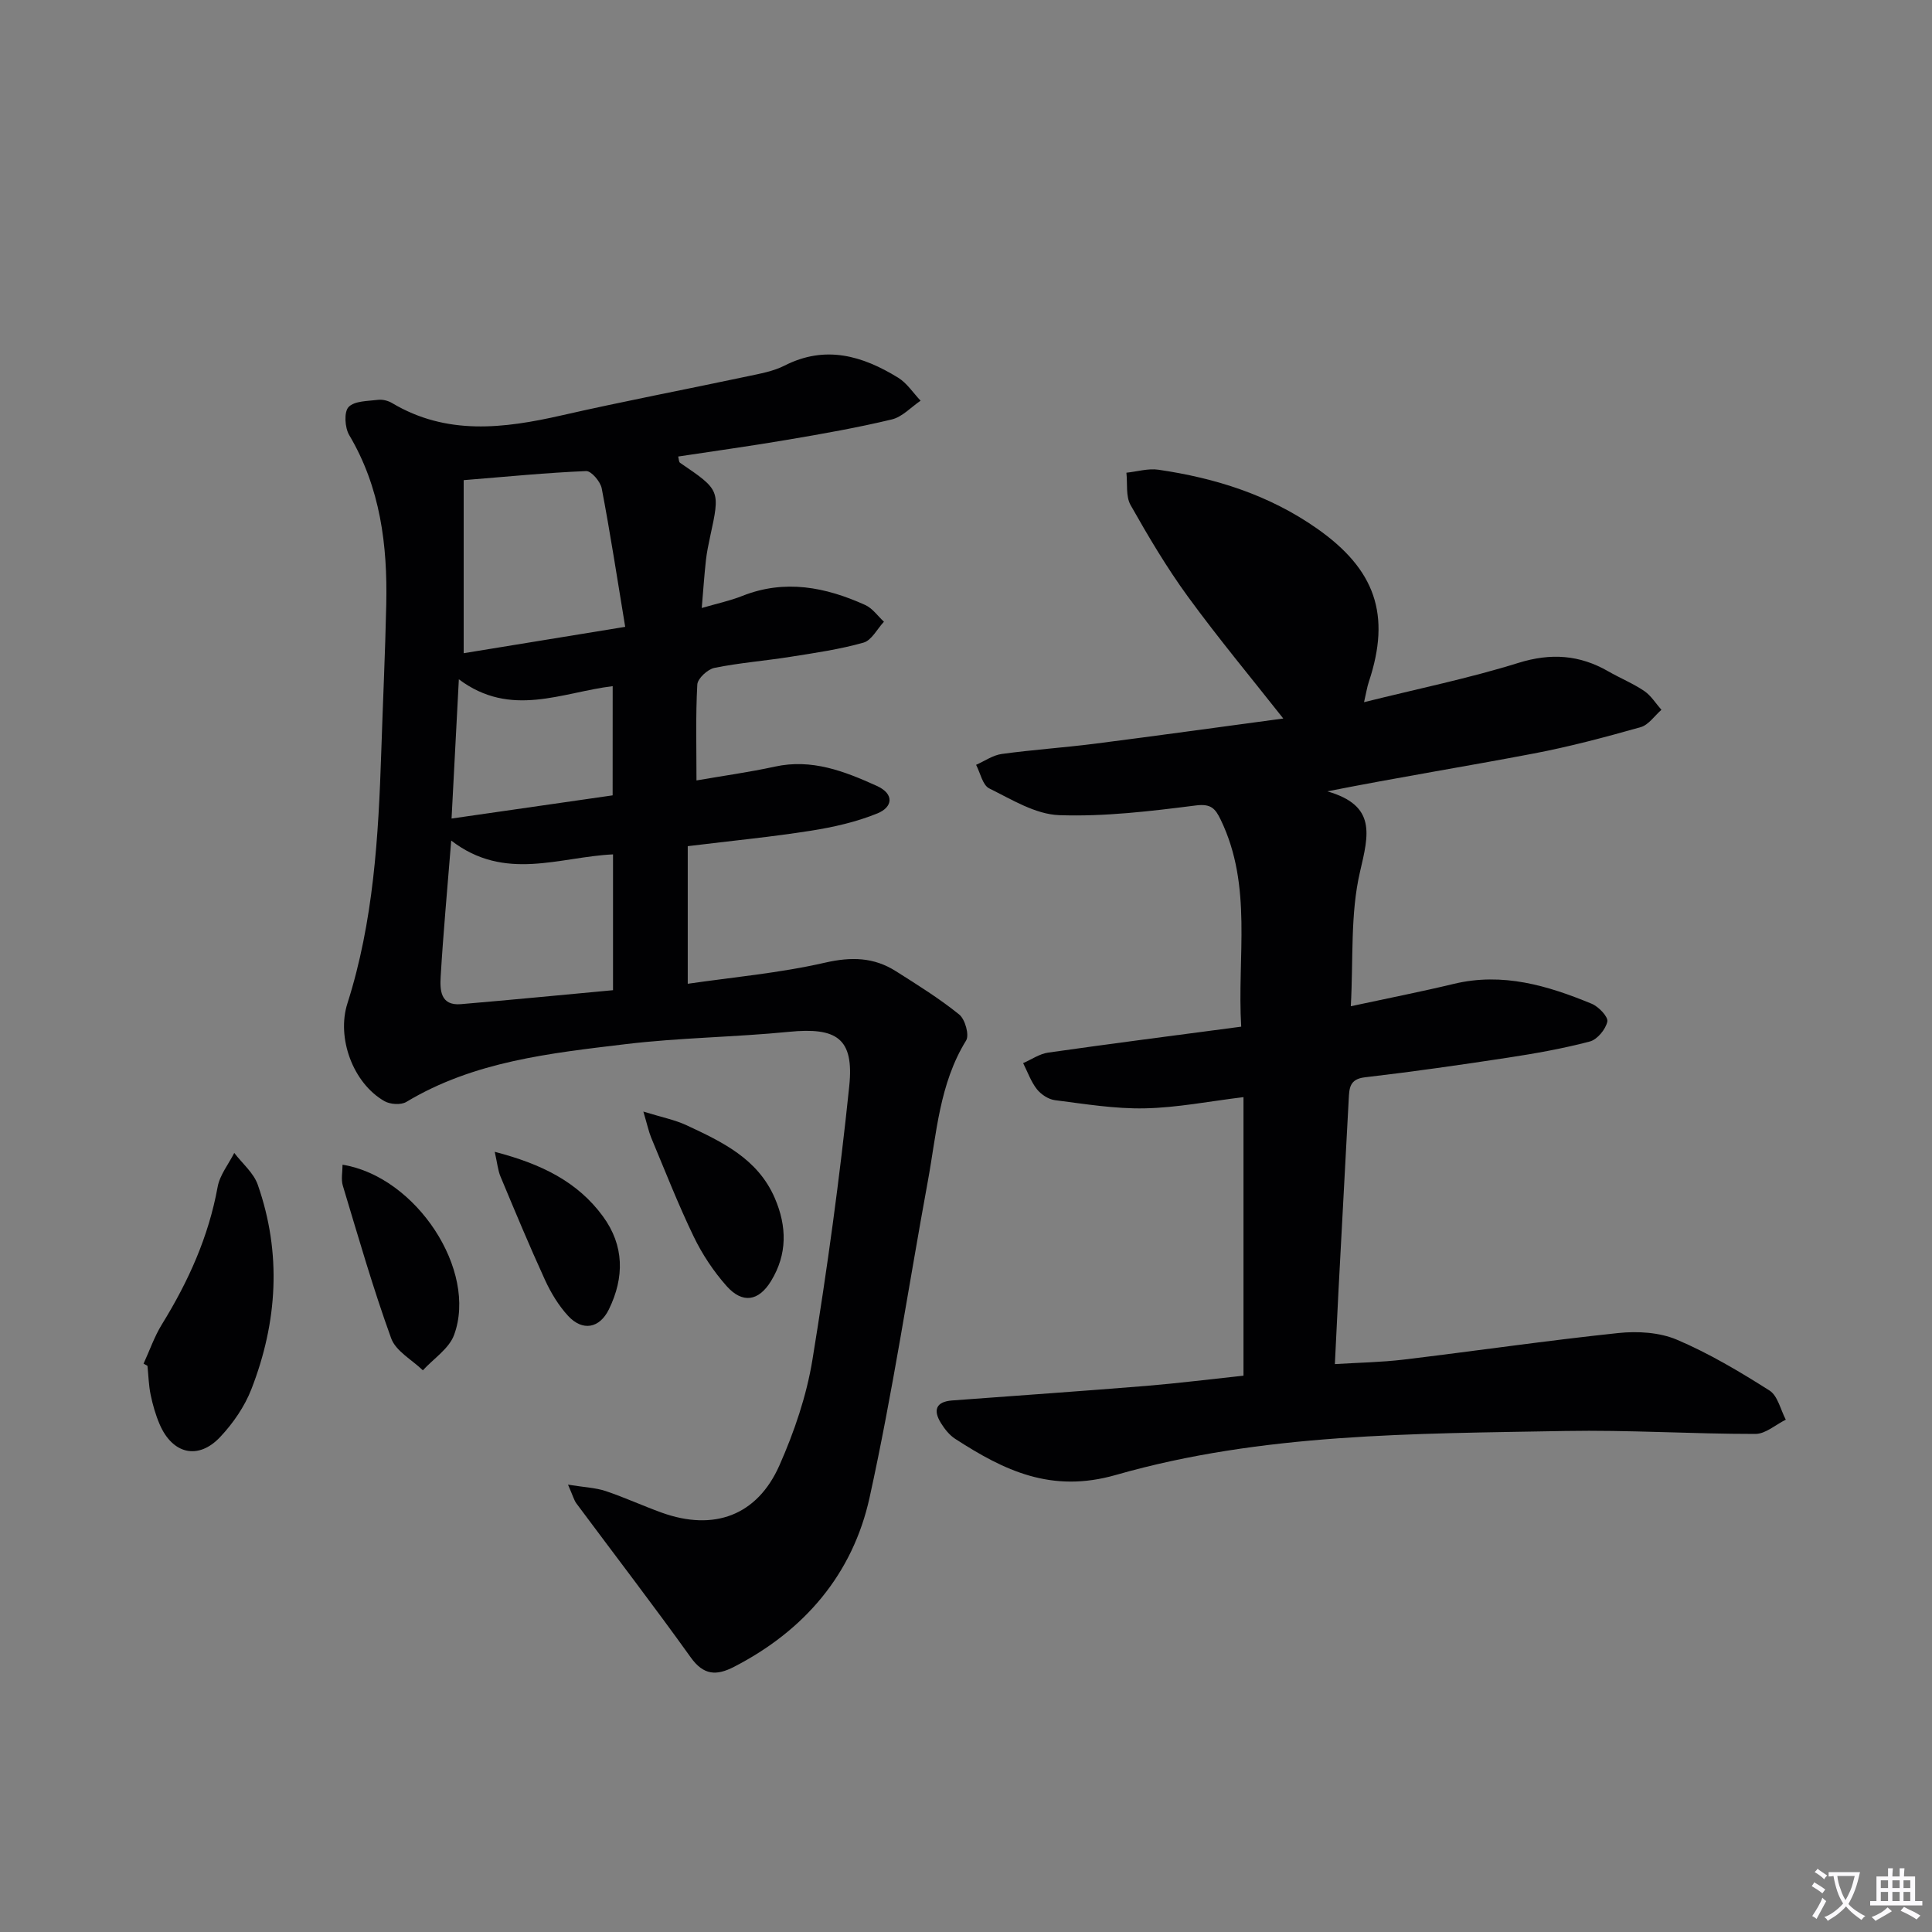
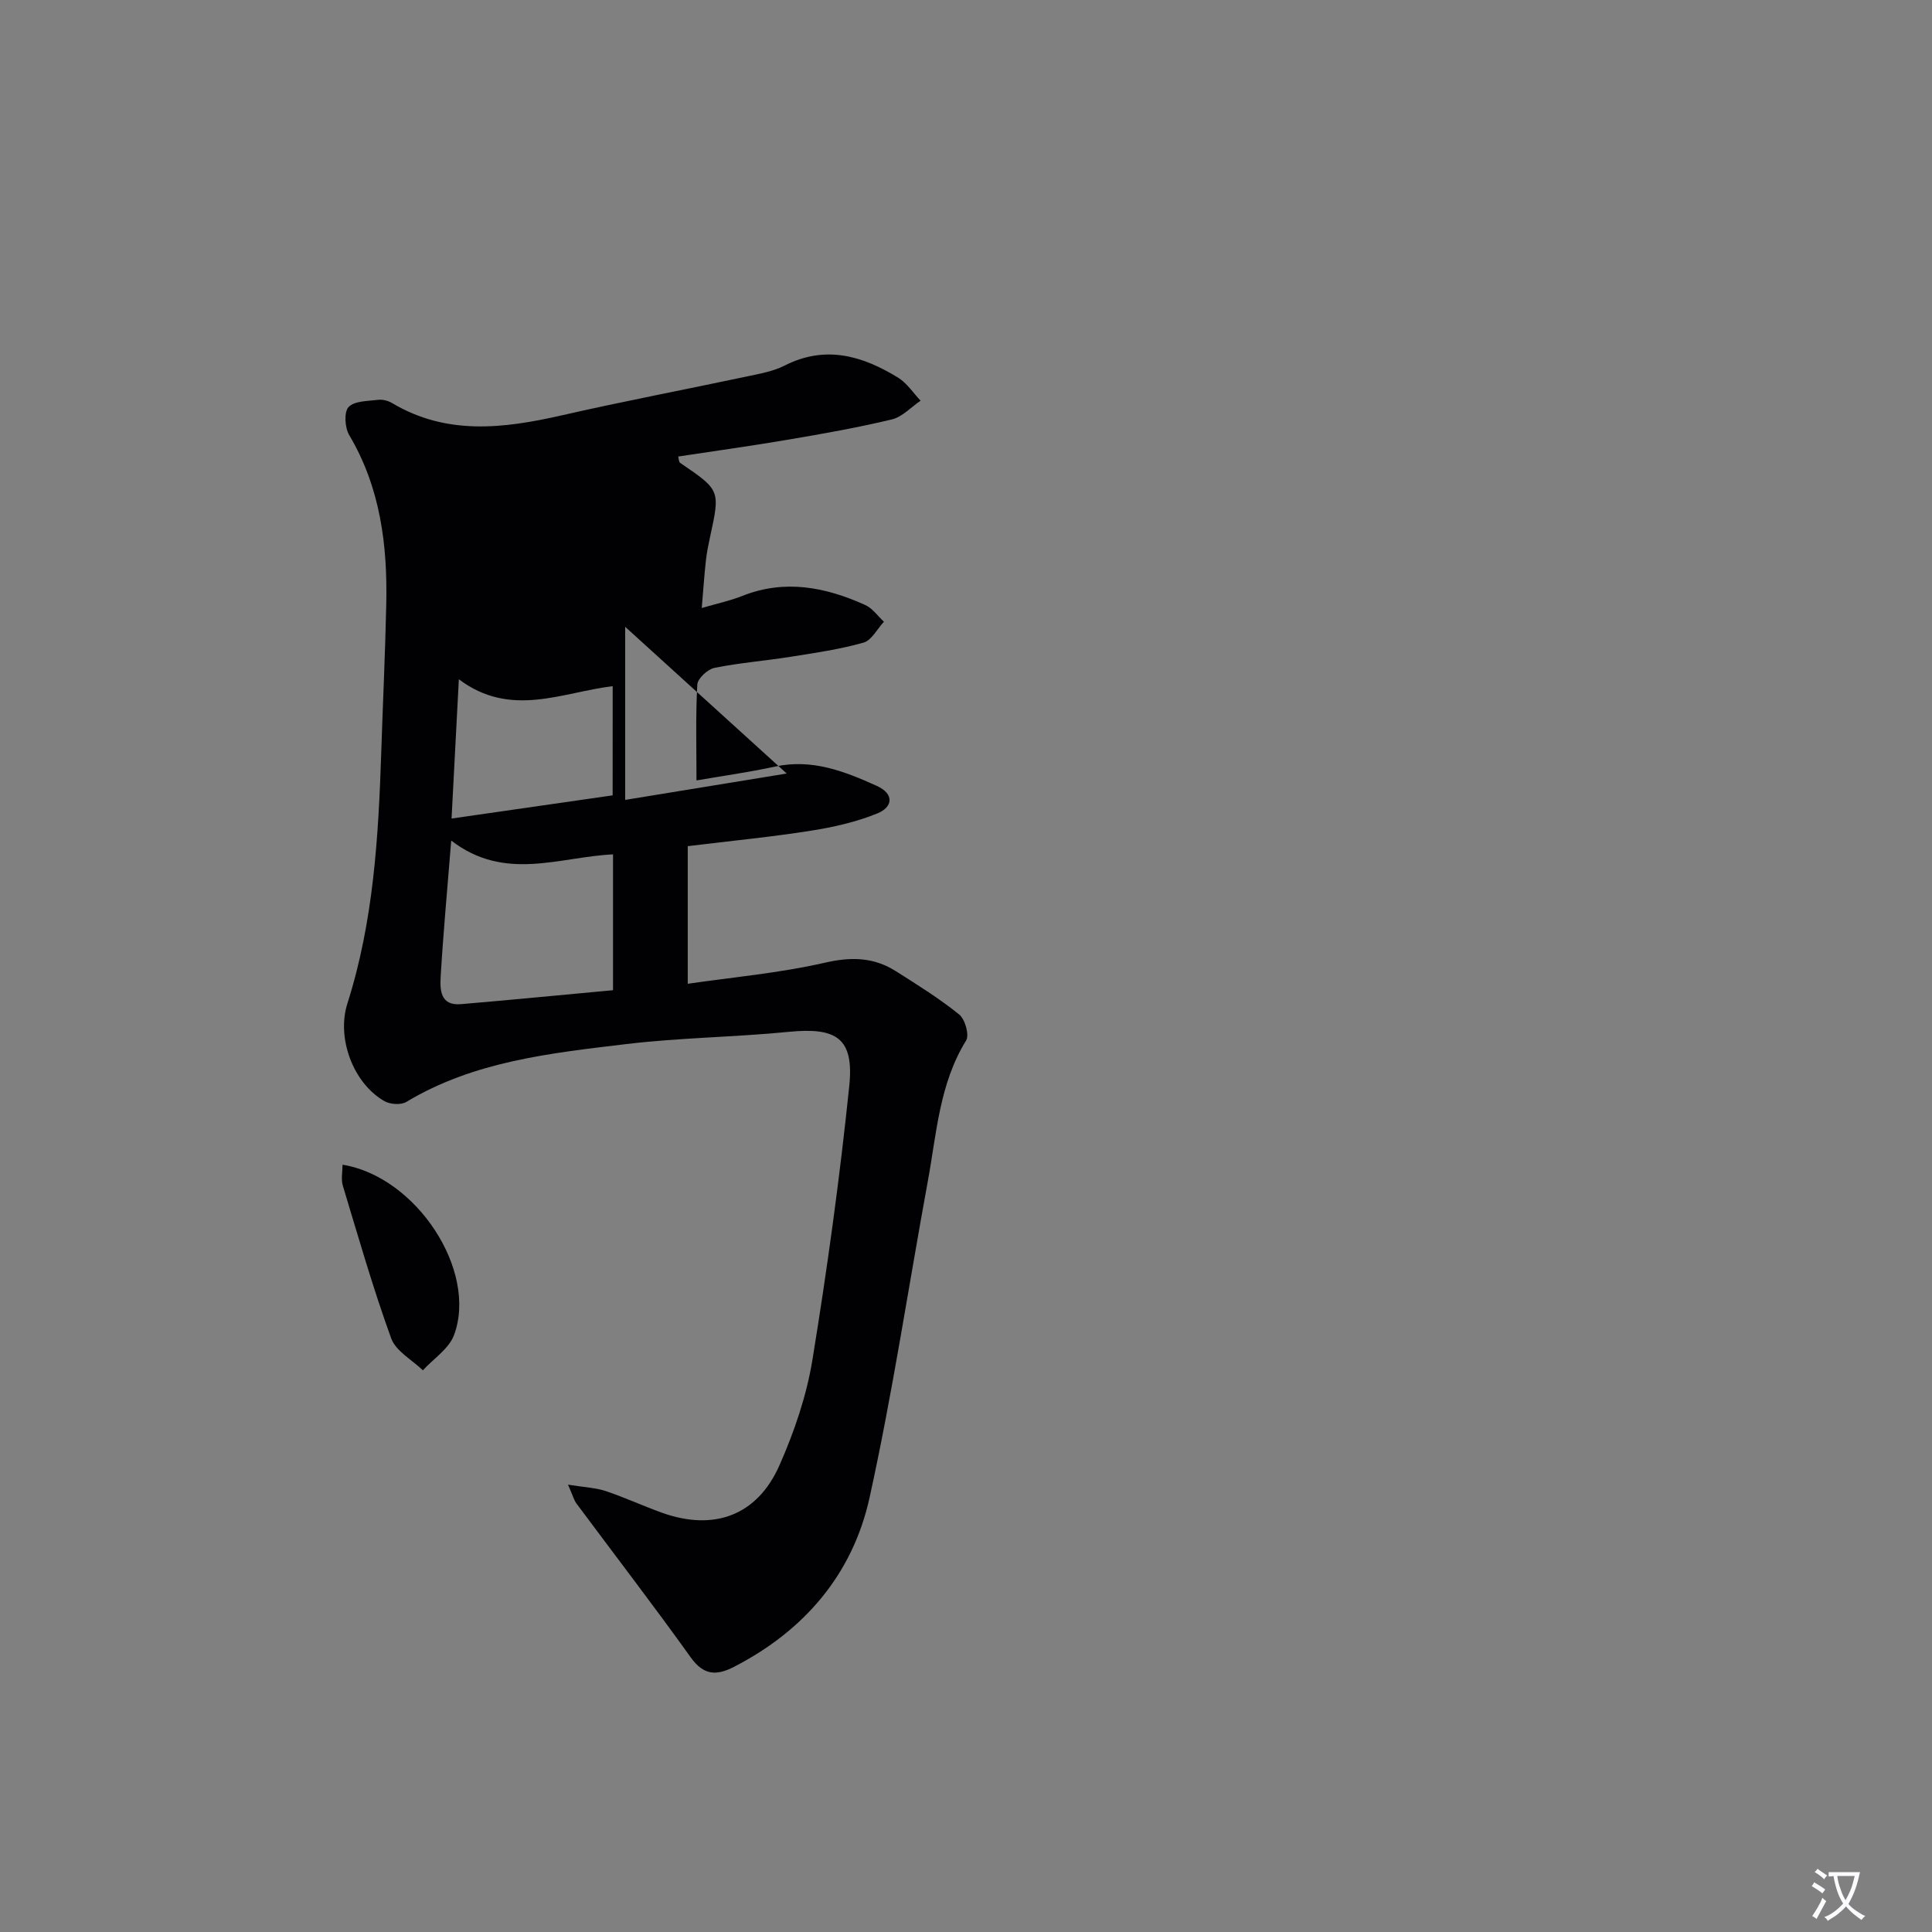
<svg xmlns="http://www.w3.org/2000/svg" enable-background="new 0 0 400 400" viewBox="0 0 400 400">
  <rect x="0" y="0" width="400" height="400" fill="#808080" stroke="none" />
  <path d="m377.9 391.2c-.2.3-.4.5-.6.8-.7-.6-1.4-1-2.2-1.5.2-.3.4-.5.5-.8.6.4 1.4.8 2.3 1.5zm-1.8 6.1c-.2-.2-.5-.4-.9-.6.4-.6.8-1.2 1.2-1.9s.7-1.3.9-1.9c.3.3.5.5.8.7-.7 1.3-1.4 2.6-2 3.7zm2.2-9c-.3.3-.5.5-.6.8-.6-.6-1.3-1.1-2-1.5.3-.3.5-.5.6-.7.6.5 1.3.9 2 1.4zm.3.2v-.9h2 4.5c-.3 1.3-.6 2.5-1 3.6s-.9 2.1-1.4 3c.4.5 1 1 1.6 1.4s1.2.8 1.9 1.1c-.3.2-.5.4-.8.8-.4-.3-1-.7-1.6-1.2s-1.2-1.1-1.6-1.6c-.5.6-1.1 1.1-1.7 1.6s-1.4.9-2.1 1.4c-.1-.3-.3-.5-.7-.8.6-.2 1.2-.5 1.9-1s1.4-1.1 2-1.8c-.5-.8-.9-1.6-1.2-2.5s-.6-2-.8-3.2c-.4.1-.7.1-1 .1zm2.5 2.7c.3 1 .7 1.7 1 2.2.3-.5.6-1.1 1-2s.6-1.9.9-3h-3.2-.4c.1.9.3 1.8.7 2.8z" fill="#fbfafc" />
-   <path d="m396.5 388.5v1.5 3.6h1.5v.9c-.4 0-1 0-1.7 0h-7.9c-.5 0-.9 0-1.2 0v-.9h1.3v-3.5c0-.7 0-1.2 0-1.6h2.4c0-.8 0-1.4 0-1.7h1c0 .3-.1.8-.1 1.7h1.5c0-.8 0-1.4 0-1.7h1c0 .3-.1.9-.1 1.7zm-8.2 9.2c-.2-.3-.5-.5-.8-.8.8-.3 1.4-.6 1.9-.9s1-.7 1.4-1.1c.3.3.6.5.9.8-1.6 1-2.8 1.6-3.4 2zm2.6-6.8v-1.6h-1.5v1.6zm0 2.7v-1.9h-1.5v1.9zm2.4-2.7v-1.6h-1.5v1.6zm0 2.7v-1.9h-1.5v1.9zm.2 2 .7-.8c.4.2.9.5 1.6.8s1.3.7 1.8 1c-.3.3-.5.5-.8.8-.4-.3-1.5-1-3.3-1.8zm2-4.7v-1.6h-1.4v1.6zm0 2.7v-1.9h-1.4v1.9z" fill="#fbfafc" />
  <g fill="#010103">
-     <path d="m117.6 307.38c3.47.56 5.72.64 7.78 1.32 3.93 1.32 7.72 3.07 11.63 4.48 10.79 3.88 19.77.62 24.38-9.83 3.06-6.93 5.59-14.34 6.81-21.79 3.07-18.82 5.67-37.75 7.63-56.71 1.02-9.89-2.6-12.2-12.51-11.22-11.24 1.11-22.59 1.2-33.8 2.55-15.63 1.88-31.41 3.55-45.39 11.96-1.11.67-3.33.52-4.52-.15-6.54-3.73-9.96-13.12-7.68-20.25 5.41-16.97 6.43-34.54 7.01-52.16.33-10.14.81-20.28 1.03-30.43.27-12.28-1.21-24.18-7.67-35.07-.91-1.53-1.11-4.79-.13-5.81 1.23-1.29 3.99-1.22 6.12-1.49.92-.11 2.06.18 2.87.66 11.31 6.75 23.12 5.29 35.16 2.55 12.77-2.91 25.65-5.36 38.46-8.08 2.59-.55 5.32-1.03 7.64-2.21 8.46-4.31 16.14-2.05 23.52 2.49 1.84 1.13 3.12 3.15 4.66 4.77-1.98 1.34-3.79 3.36-5.96 3.88-7.09 1.7-14.29 2.97-21.49 4.19-7.5 1.28-15.04 2.32-22.74 3.49.14.49.12 1.11.39 1.3 8.33 5.67 8.32 5.66 6.22 15.31-.35 1.62-.69 3.26-.87 4.9-.34 3.09-.55 6.19-.86 9.85 3.14-.92 5.86-1.49 8.42-2.51 8.81-3.49 17.22-1.82 25.43 1.89 1.5.68 2.59 2.28 3.87 3.46-1.4 1.5-2.55 3.85-4.23 4.33-4.92 1.39-10.03 2.13-15.1 2.93-5.25.84-10.57 1.24-15.77 2.3-1.41.29-3.47 2.19-3.54 3.45-.36 6.45-.17 12.93-.17 19.85 5.6-.97 10.96-1.71 16.23-2.86 7.65-1.68 14.4.96 21.08 3.98 3.72 1.68 3.32 4.41.16 5.7-4.36 1.78-9.1 2.85-13.77 3.59-8.19 1.29-16.46 2.09-25.51 3.2v28.49c9.26-1.35 18.99-2.21 28.42-4.37 5.46-1.25 10.11-1.13 14.68 1.77 4.47 2.83 9 5.65 13.1 8.96 1.22.98 2.14 4.26 1.43 5.39-5.54 8.97-6.1 19.21-7.92 29.11-4.01 21.84-7.29 43.83-12.06 65.5-3.49 15.87-13.49 27.57-28.11 35.08-3.59 1.84-6.25 1.76-8.91-1.96-7.72-10.78-15.8-21.29-23.71-31.93-.46-.64-.66-1.45-1.71-3.85zm11.84-177.6c-1.69-10.23-3.1-19.48-4.86-28.67-.27-1.4-2.16-3.62-3.22-3.58-8.18.34-16.34 1.15-25.36 1.88v35.83c10.42-1.69 21.09-3.44 33.44-5.46zm-36.02 44.25c-.82 10.24-1.65 19.16-2.18 28.1-.16 2.73-.14 6.14 4.19 5.77 10.36-.88 20.72-1.89 31.49-2.89 0-9.78 0-18.84 0-28.12-11.08.51-22.39 5.71-33.5-2.86zm33.43-31.97c-10.54 1.28-21.09 6.65-31.85-1.42-.53 10.06-.99 18.93-1.51 28.83 11.37-1.64 22.21-3.2 33.35-4.8.01-7.73.01-14.82.01-22.61z" />
-     <path d="m257.45 284.82c0-19.41 0-38.18 0-57.67-7.1.86-13.76 2.19-20.44 2.32-6.19.13-12.42-.91-18.59-1.69-1.35-.17-2.89-1.19-3.75-2.28-1.23-1.57-1.92-3.58-2.84-5.39 1.72-.75 3.38-1.92 5.18-2.18 13.11-1.87 26.25-3.55 39.97-5.37-.88-14.49 2.41-29.08-4.25-42.85-1.11-2.29-1.98-3.35-5.13-2.95-9.39 1.19-18.89 2.34-28.3 2.01-4.91-.17-9.84-3.24-14.49-5.54-1.38-.68-1.84-3.2-2.72-4.88 1.77-.78 3.48-2 5.32-2.25 6.41-.88 12.89-1.31 19.32-2.13 13.14-1.68 26.27-3.51 38.96-5.21-6.6-8.37-13.44-16.59-19.73-25.21-4.39-6.02-8.22-12.49-11.89-18.99-1.02-1.81-.61-4.43-.86-6.69 2.21-.23 4.49-.93 6.62-.62 11.78 1.72 22.9 5.21 32.83 12.17 12.06 8.46 15.38 17.83 10.74 31.75-.35 1.04-.51 2.13-.99 4.21 11.17-2.79 21.71-4.94 31.94-8.13 6.75-2.1 12.68-1.68 18.64 1.75 2.45 1.41 5.11 2.49 7.44 4.07 1.41.96 2.38 2.57 3.55 3.89-1.42 1.23-2.66 3.13-4.3 3.59-7.32 2.07-14.7 4.04-22.17 5.46-13.93 2.66-27.94 4.91-42.7 7.83 10.21 2.94 8.56 8.94 6.76 16.68-2.03 8.72-1.36 18.08-1.9 27.81 7.81-1.68 14.63-3.02 21.37-4.64 10.08-2.41 19.39.36 28.51 4.13 1.43.59 3.44 2.7 3.23 3.69-.34 1.6-2.08 3.71-3.62 4.12-5.59 1.47-11.32 2.49-17.04 3.36-9.83 1.5-19.69 2.91-29.57 4.06-3.18.37-3.19 2.32-3.31 4.5-.72 13.29-1.43 26.57-2.13 39.86-.25 4.8-.47 9.61-.74 15.01 4.81-.3 9.56-.37 14.25-.93 14.82-1.78 29.6-3.94 44.44-5.5 3.98-.42 8.51-.15 12.12 1.38 6.68 2.84 13.02 6.62 19.17 10.52 1.72 1.09 2.29 3.98 3.38 6.04-2.1 1.03-4.19 2.95-6.29 2.95-13.14.01-26.28-.85-39.4-.61-31.24.57-62.72.42-93 9.1-13.39 3.84-23.13-.91-33.27-7.47-1.2-.77-2.19-2.03-2.96-3.27-1.64-2.64-1.07-4.42 2.32-4.68 13.42-1 26.84-1.93 40.25-3.02 6.61-.55 13.2-1.38 20.07-2.11z" />
-     <path d="m29.72 282.34c1.26-2.74 2.25-5.64 3.82-8.18 5.46-8.84 9.65-18.12 11.52-28.43.45-2.47 2.26-4.7 3.44-7.03 1.66 2.18 4.01 4.12 4.87 6.59 4.97 14.2 4.08 28.42-1.31 42.29-1.4 3.61-3.78 7.07-6.45 9.91-4.55 4.86-9.9 3.58-12.56-2.61-.84-1.96-1.44-4.06-1.87-6.15-.4-1.94-.44-3.96-.65-5.95-.26-.16-.53-.3-.81-.44z" />
+     <path d="m117.6 307.38c3.47.56 5.72.64 7.78 1.32 3.93 1.32 7.72 3.07 11.63 4.48 10.79 3.88 19.77.62 24.38-9.83 3.06-6.93 5.59-14.34 6.81-21.79 3.07-18.82 5.67-37.75 7.63-56.71 1.02-9.89-2.6-12.2-12.51-11.22-11.24 1.11-22.59 1.2-33.8 2.55-15.63 1.88-31.41 3.55-45.39 11.96-1.11.67-3.33.52-4.52-.15-6.54-3.73-9.96-13.12-7.68-20.25 5.41-16.97 6.43-34.54 7.01-52.16.33-10.14.81-20.28 1.03-30.43.27-12.28-1.21-24.18-7.67-35.07-.91-1.53-1.11-4.79-.13-5.81 1.23-1.29 3.99-1.22 6.12-1.49.92-.11 2.06.18 2.87.66 11.31 6.75 23.12 5.29 35.16 2.55 12.77-2.91 25.65-5.36 38.46-8.08 2.59-.55 5.32-1.03 7.64-2.21 8.46-4.31 16.14-2.05 23.52 2.49 1.84 1.13 3.12 3.15 4.66 4.77-1.98 1.34-3.79 3.36-5.96 3.88-7.09 1.7-14.29 2.97-21.49 4.19-7.5 1.28-15.04 2.32-22.74 3.49.14.49.12 1.11.39 1.3 8.33 5.67 8.32 5.66 6.22 15.31-.35 1.62-.69 3.26-.87 4.9-.34 3.09-.55 6.19-.86 9.85 3.14-.92 5.86-1.49 8.42-2.51 8.81-3.49 17.22-1.82 25.43 1.89 1.5.68 2.59 2.28 3.87 3.46-1.4 1.5-2.55 3.85-4.23 4.33-4.92 1.39-10.03 2.13-15.1 2.93-5.25.84-10.57 1.24-15.77 2.3-1.41.29-3.47 2.19-3.54 3.45-.36 6.45-.17 12.93-.17 19.85 5.6-.97 10.96-1.71 16.23-2.86 7.65-1.68 14.4.96 21.08 3.98 3.72 1.68 3.32 4.41.16 5.7-4.36 1.78-9.1 2.85-13.77 3.59-8.19 1.29-16.46 2.09-25.51 3.2v28.49c9.26-1.35 18.99-2.21 28.42-4.37 5.46-1.25 10.11-1.13 14.68 1.77 4.47 2.83 9 5.65 13.1 8.96 1.22.98 2.14 4.26 1.43 5.39-5.54 8.97-6.1 19.21-7.92 29.11-4.01 21.84-7.29 43.83-12.06 65.5-3.49 15.87-13.49 27.57-28.11 35.08-3.59 1.84-6.25 1.76-8.91-1.96-7.72-10.78-15.8-21.29-23.71-31.93-.46-.64-.66-1.45-1.71-3.85zm11.84-177.6v35.83c10.42-1.69 21.09-3.44 33.44-5.46zm-36.02 44.25c-.82 10.24-1.65 19.16-2.18 28.1-.16 2.73-.14 6.14 4.19 5.77 10.36-.88 20.72-1.89 31.49-2.89 0-9.78 0-18.84 0-28.12-11.08.51-22.39 5.71-33.5-2.86zm33.43-31.97c-10.54 1.28-21.09 6.65-31.85-1.42-.53 10.06-.99 18.93-1.51 28.83 11.37-1.64 22.21-3.2 33.35-4.8.01-7.73.01-14.82.01-22.61z" />
    <path d="m70.92 241.14c15.28 2.47 28.02 21.93 23.09 35.25-1.05 2.85-4.25 4.9-6.46 7.32-2.25-2.18-5.6-3.97-6.56-6.62-3.77-10.39-6.82-21.05-10.02-31.64-.38-1.29-.05-2.81-.05-4.31z" />
-     <path d="m133.2 230.14c3.85 1.19 6.54 1.71 8.94 2.83 7.37 3.44 14.76 6.92 18.28 15.1 2.53 5.87 2.59 11.62-.77 17.13-2.57 4.22-5.92 4.76-9.21 1.07-2.7-3.04-5.04-6.57-6.81-10.23-3.23-6.69-5.94-13.64-8.81-20.5-.51-1.26-.8-2.64-1.62-5.4z" />
-     <path d="m102.43 238.47c9.68 2.52 17.14 6.19 22.39 13.35 4.46 6.08 4.46 12.68 1.25 19.26-1.94 3.97-5.46 4.58-8.43 1.38-1.98-2.14-3.57-4.78-4.8-7.45-3.24-7.07-6.23-14.27-9.23-21.45-.52-1.25-.64-2.68-1.18-5.09z" />
  </g>
</svg>